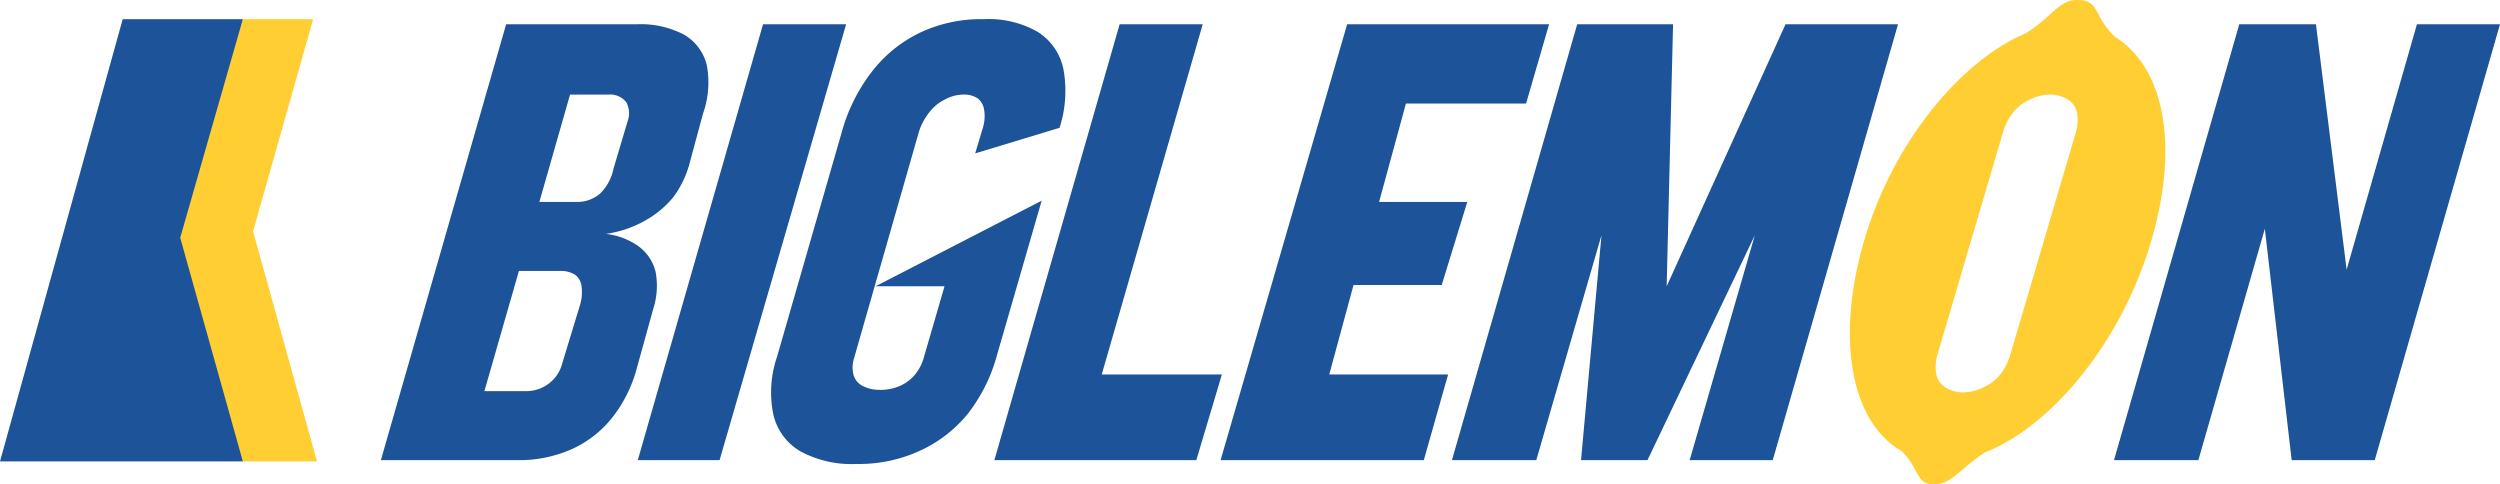
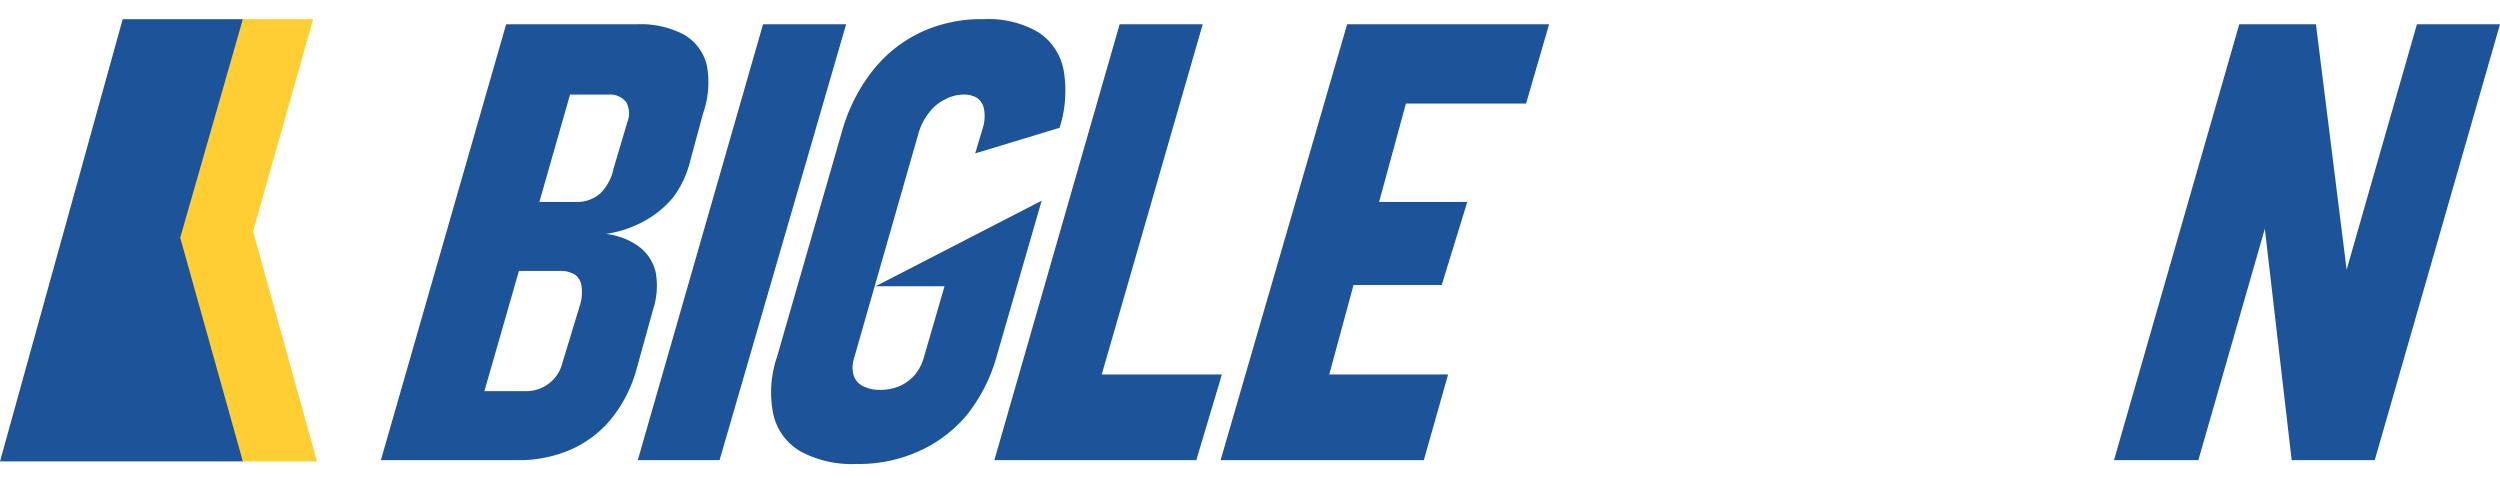
<svg xmlns="http://www.w3.org/2000/svg" width="195.6" height="37.9" viewBox="0 0 195.6 37.9">
  <title>logo_biglemon</title>
  <g id="レイヤー_2" data-name="レイヤー 2">
    <g id="レイヤー_1-2" data-name="レイヤー 1">
      <polygon points="19 36.1 0 36.1 9.6 1.5 19 1.5 19 36.1" fill="#1c5399" />
      <polygon points="24.8 36.1 19 36.1 14.1 18.6 19 1.5 24.5 1.5 19.8 18.1 24.8 36.1" fill="#ffce33" />
      <polygon points="56.3 36 49.9 36 59.7 1.9 66.2 1.9 56.3 36" fill="#1c5399" />
      <path d="M81.5,15.7,78,27.8a12.9,12.9,0,0,1-2.3,4.6,10.4,10.4,0,0,1-3.8,2.9,11.4,11.4,0,0,1-4.9,1,8.4,8.4,0,0,1-4.4-1,4.5,4.5,0,0,1-2.1-2.9,8.6,8.6,0,0,1,.3-4.5l5.1-17.7a13.6,13.6,0,0,1,2.4-4.7,10.5,10.5,0,0,1,3.8-3,11.2,11.2,0,0,1,4.9-1,7.7,7.7,0,0,1,4.2,1,4.5,4.5,0,0,1,2,2.9,9.4,9.4,0,0,1-.3,4.6l-6.6,2,.6-2a3.1,3.1,0,0,0,.1-1.4,1.4,1.4,0,0,0-.5-.9,1.9,1.9,0,0,0-1.1-.3,3.1,3.1,0,0,0-1.5.4,3.4,3.4,0,0,0-1.2,1,4.7,4.7,0,0,0-.8,1.5L66.8,28.1a2.3,2.3,0,0,0,0,1.3,1.4,1.4,0,0,0,.7.8,2.8,2.8,0,0,0,1.3.3,3.8,3.8,0,0,0,1.6-.3,3.3,3.3,0,0,0,1.2-.9,3.7,3.7,0,0,0,.7-1.4l1.6-5.5H68.5Z" fill="#1c5399" />
      <polygon points="119.4 8.1 121.2 1.9 105.4 1.9 95.5 36 111.4 36 113.3 29.3 104 29.3 105.9 22.3 112.8 22.3 114.8 15.8 107.9 15.8 110 8.1 119.4 8.1" fill="#1c5399" />
-       <polygon points="139.7 1.9 130.4 22.4 130.9 1.9 123.4 1.9 113.6 36 120.2 36 125.3 18.4 123.7 36 128.9 36 137.3 18.4 132.2 36 138.7 36 148.5 1.9 139.7 1.9" fill="#1c5399" />
      <polygon points="189.1 1.9 183.6 21.1 181.2 1.9 175.2 1.9 165.4 36 172 36 177.2 17.9 179.3 36 185.8 36 195.6 1.9 189.1 1.9" fill="#1c5399" />
      <path d="M55.3,5.1a3.8,3.8,0,0,0-1.8-2.4,7.3,7.3,0,0,0-3.7-.8H39.6L29.8,36H40.4a10.1,10.1,0,0,0,4.2-.8,8.5,8.5,0,0,0,3.2-2.4,10.7,10.7,0,0,0,2-3.9l1.3-4.7a5.9,5.9,0,0,0,.2-2.9,3.5,3.5,0,0,0-1.3-2,5.4,5.4,0,0,0-2.6-1,8.7,8.7,0,0,0,3-1,7.7,7.7,0,0,0,2.3-1.9A7.9,7.9,0,0,0,54,12.6L55,8.9A7.3,7.3,0,0,0,55.3,5.1ZM45.4,23.8,44,28.4a2.9,2.9,0,0,1-2.9,2.2H37.9l2.7-9.4h3.2a2.1,2.1,0,0,1,1.2.3,1.3,1.3,0,0,1,.5.9A3.4,3.4,0,0,1,45.4,23.8ZM49.1,9.5l-1.1,3.7A3.8,3.8,0,0,1,47,15.1a2.7,2.7,0,0,1-1.8.7h-3l2.4-8.4h3a1.6,1.6,0,0,1,1.4.6A1.8,1.8,0,0,1,49.1,9.5Z" fill="#1c5399" />
      <polygon points="95.6 29.3 86.2 29.3 94.1 1.9 87.6 1.9 77.8 36 84.3 36 93.6 36 95.6 29.3" fill="#1c5399" />
-       <path d="M165.5,2.9c-1.7-1.6-1.2-2.8-2.8-2.9s-2.1,1.3-4.2,2.6C153.3,4.8,148,11.3,145.8,19s-.9,14.1,3,16.3c1.4,1.4,1.1,2.6,2.5,2.6s2-1.2,4-2.5c5.3-2.1,10.7-8.7,13-16.5S169.2,5.2,165.5,2.9Zm-8.2,24.8a4.7,4.7,0,0,1-.8,1.6,3.6,3.6,0,0,1-1.3,1,3.8,3.8,0,0,1-1.6.4,2.5,2.5,0,0,1-1.4-.4,1.5,1.5,0,0,1-.7-1,3.3,3.3,0,0,1,.1-1.6l5.1-17.3a4.6,4.6,0,0,1,.8-1.6,3.6,3.6,0,0,1,1.3-1,3.7,3.7,0,0,1,1.6-.4,2.6,2.6,0,0,1,1.4.4,1.5,1.5,0,0,1,.7,1,3.3,3.3,0,0,1-.1,1.6Z" fill="#ffce33" />
    </g>
  </g>
</svg>